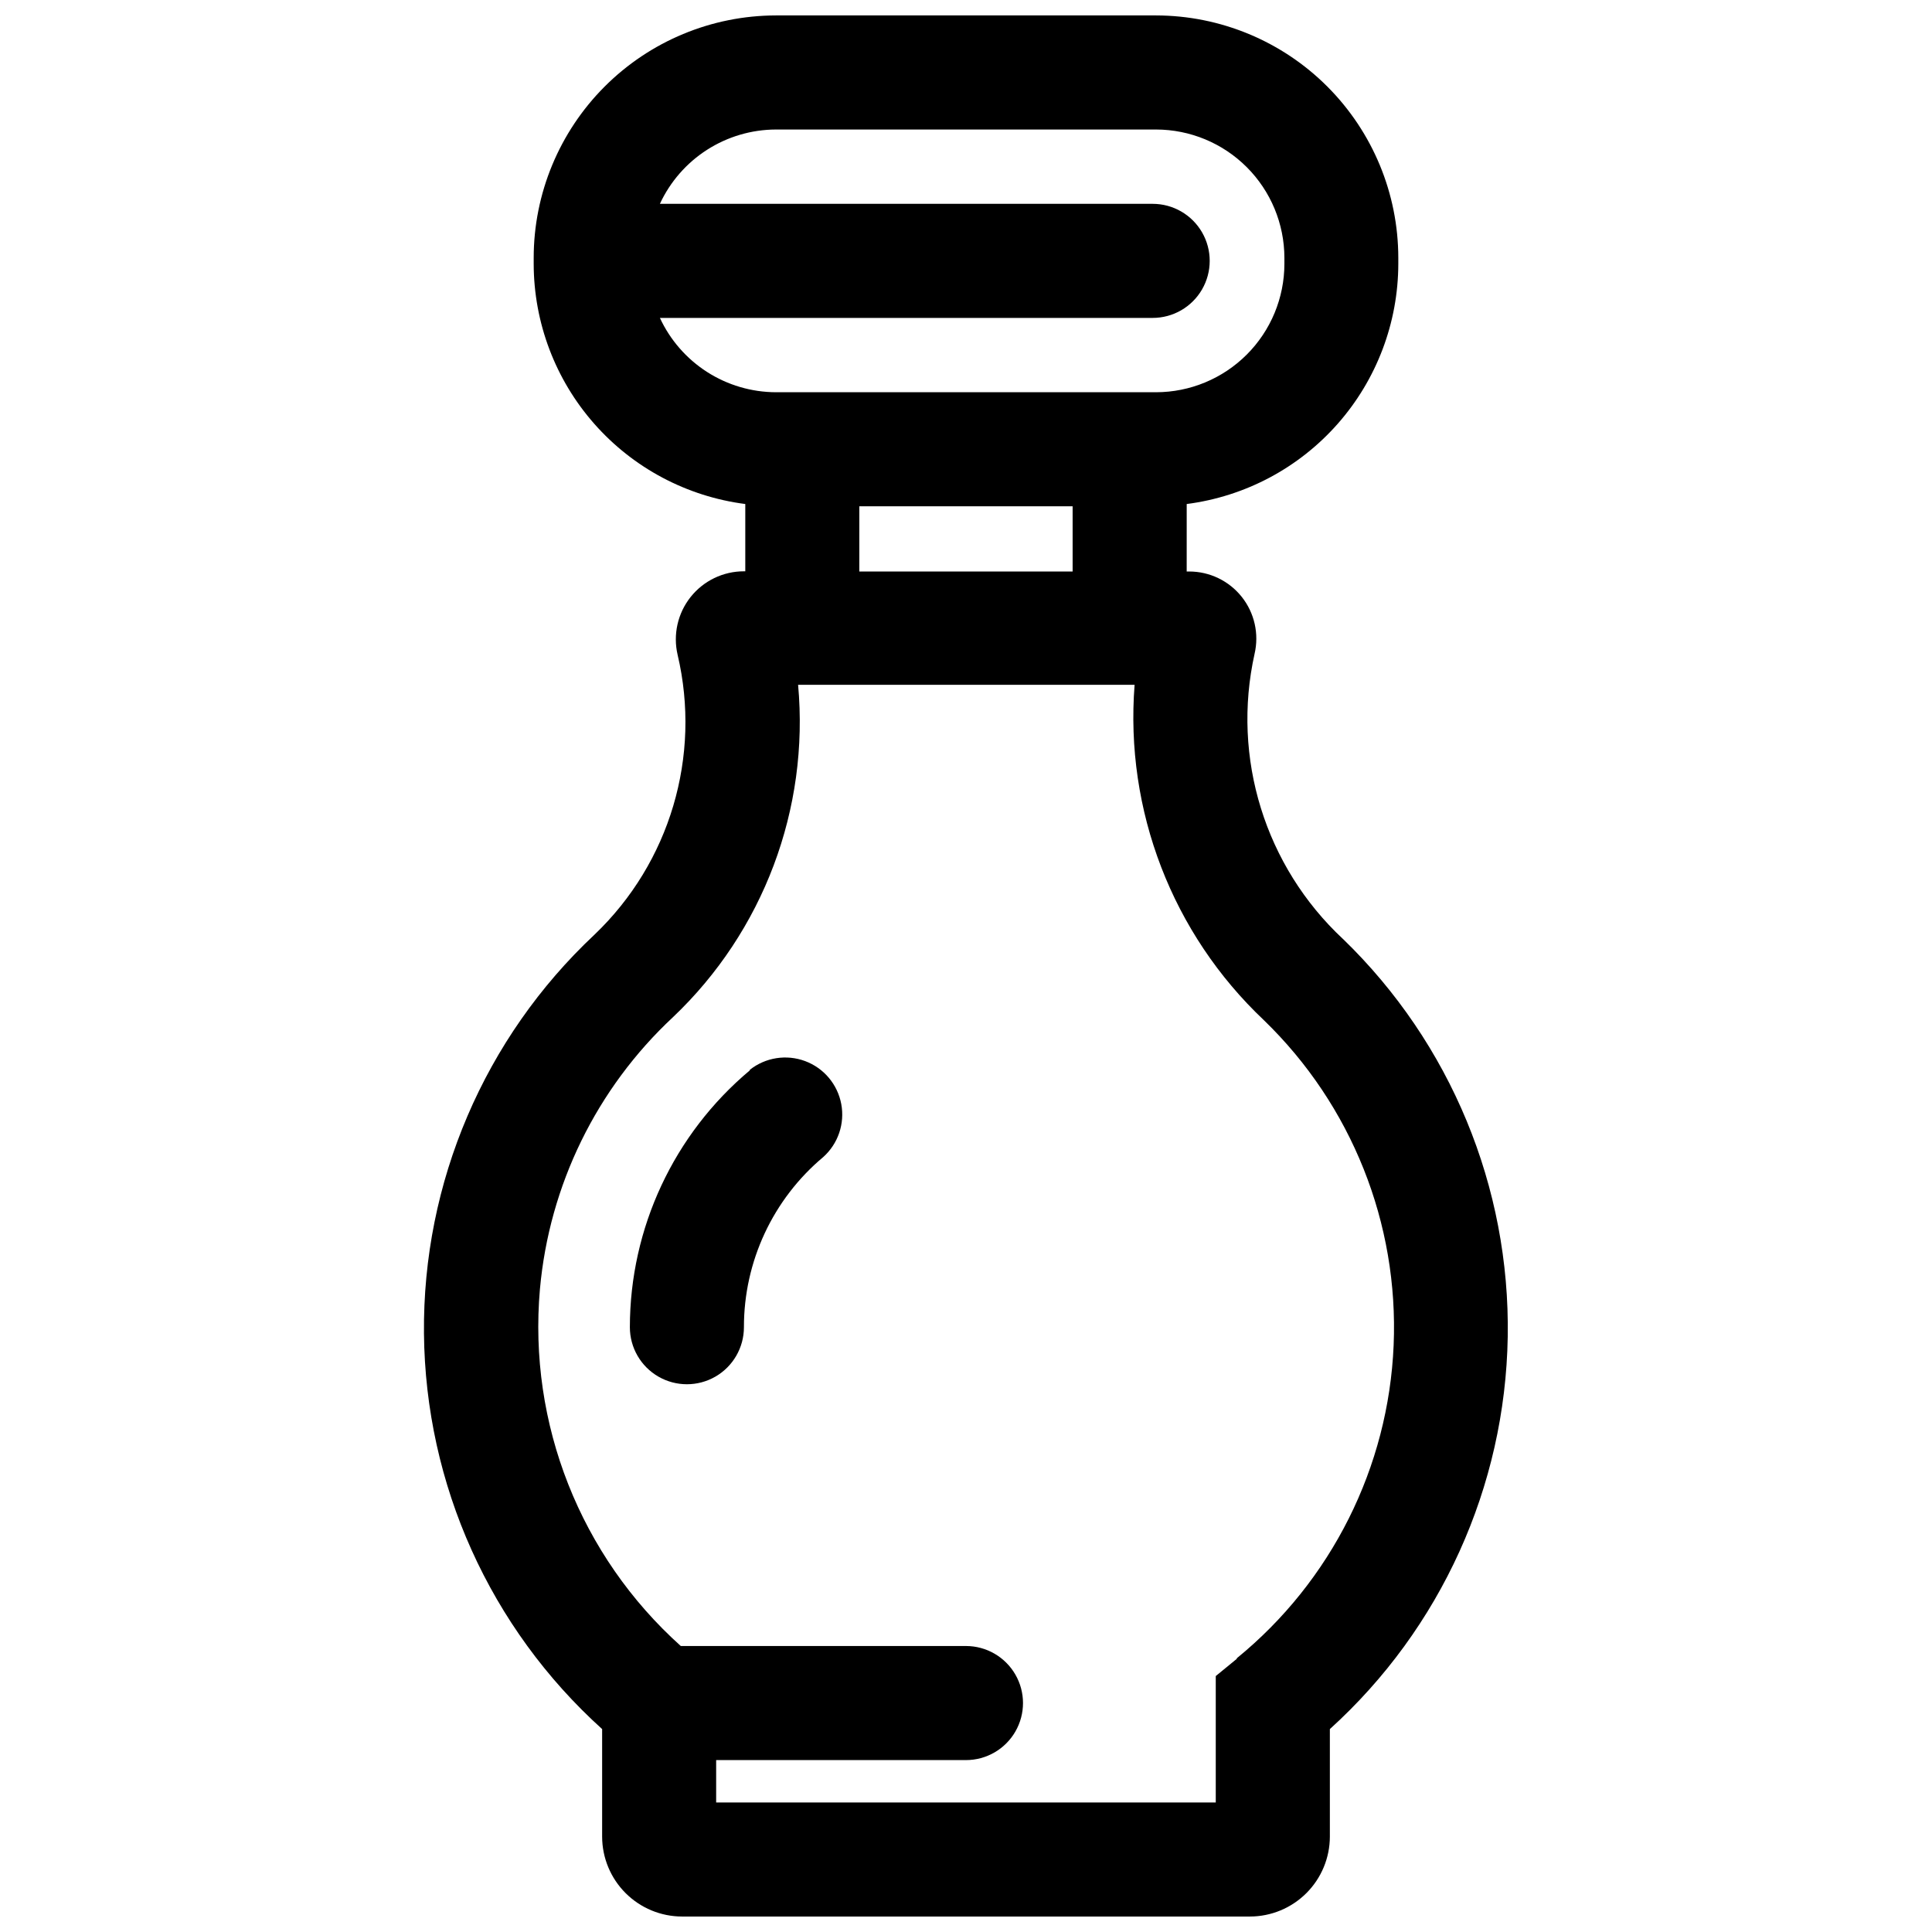
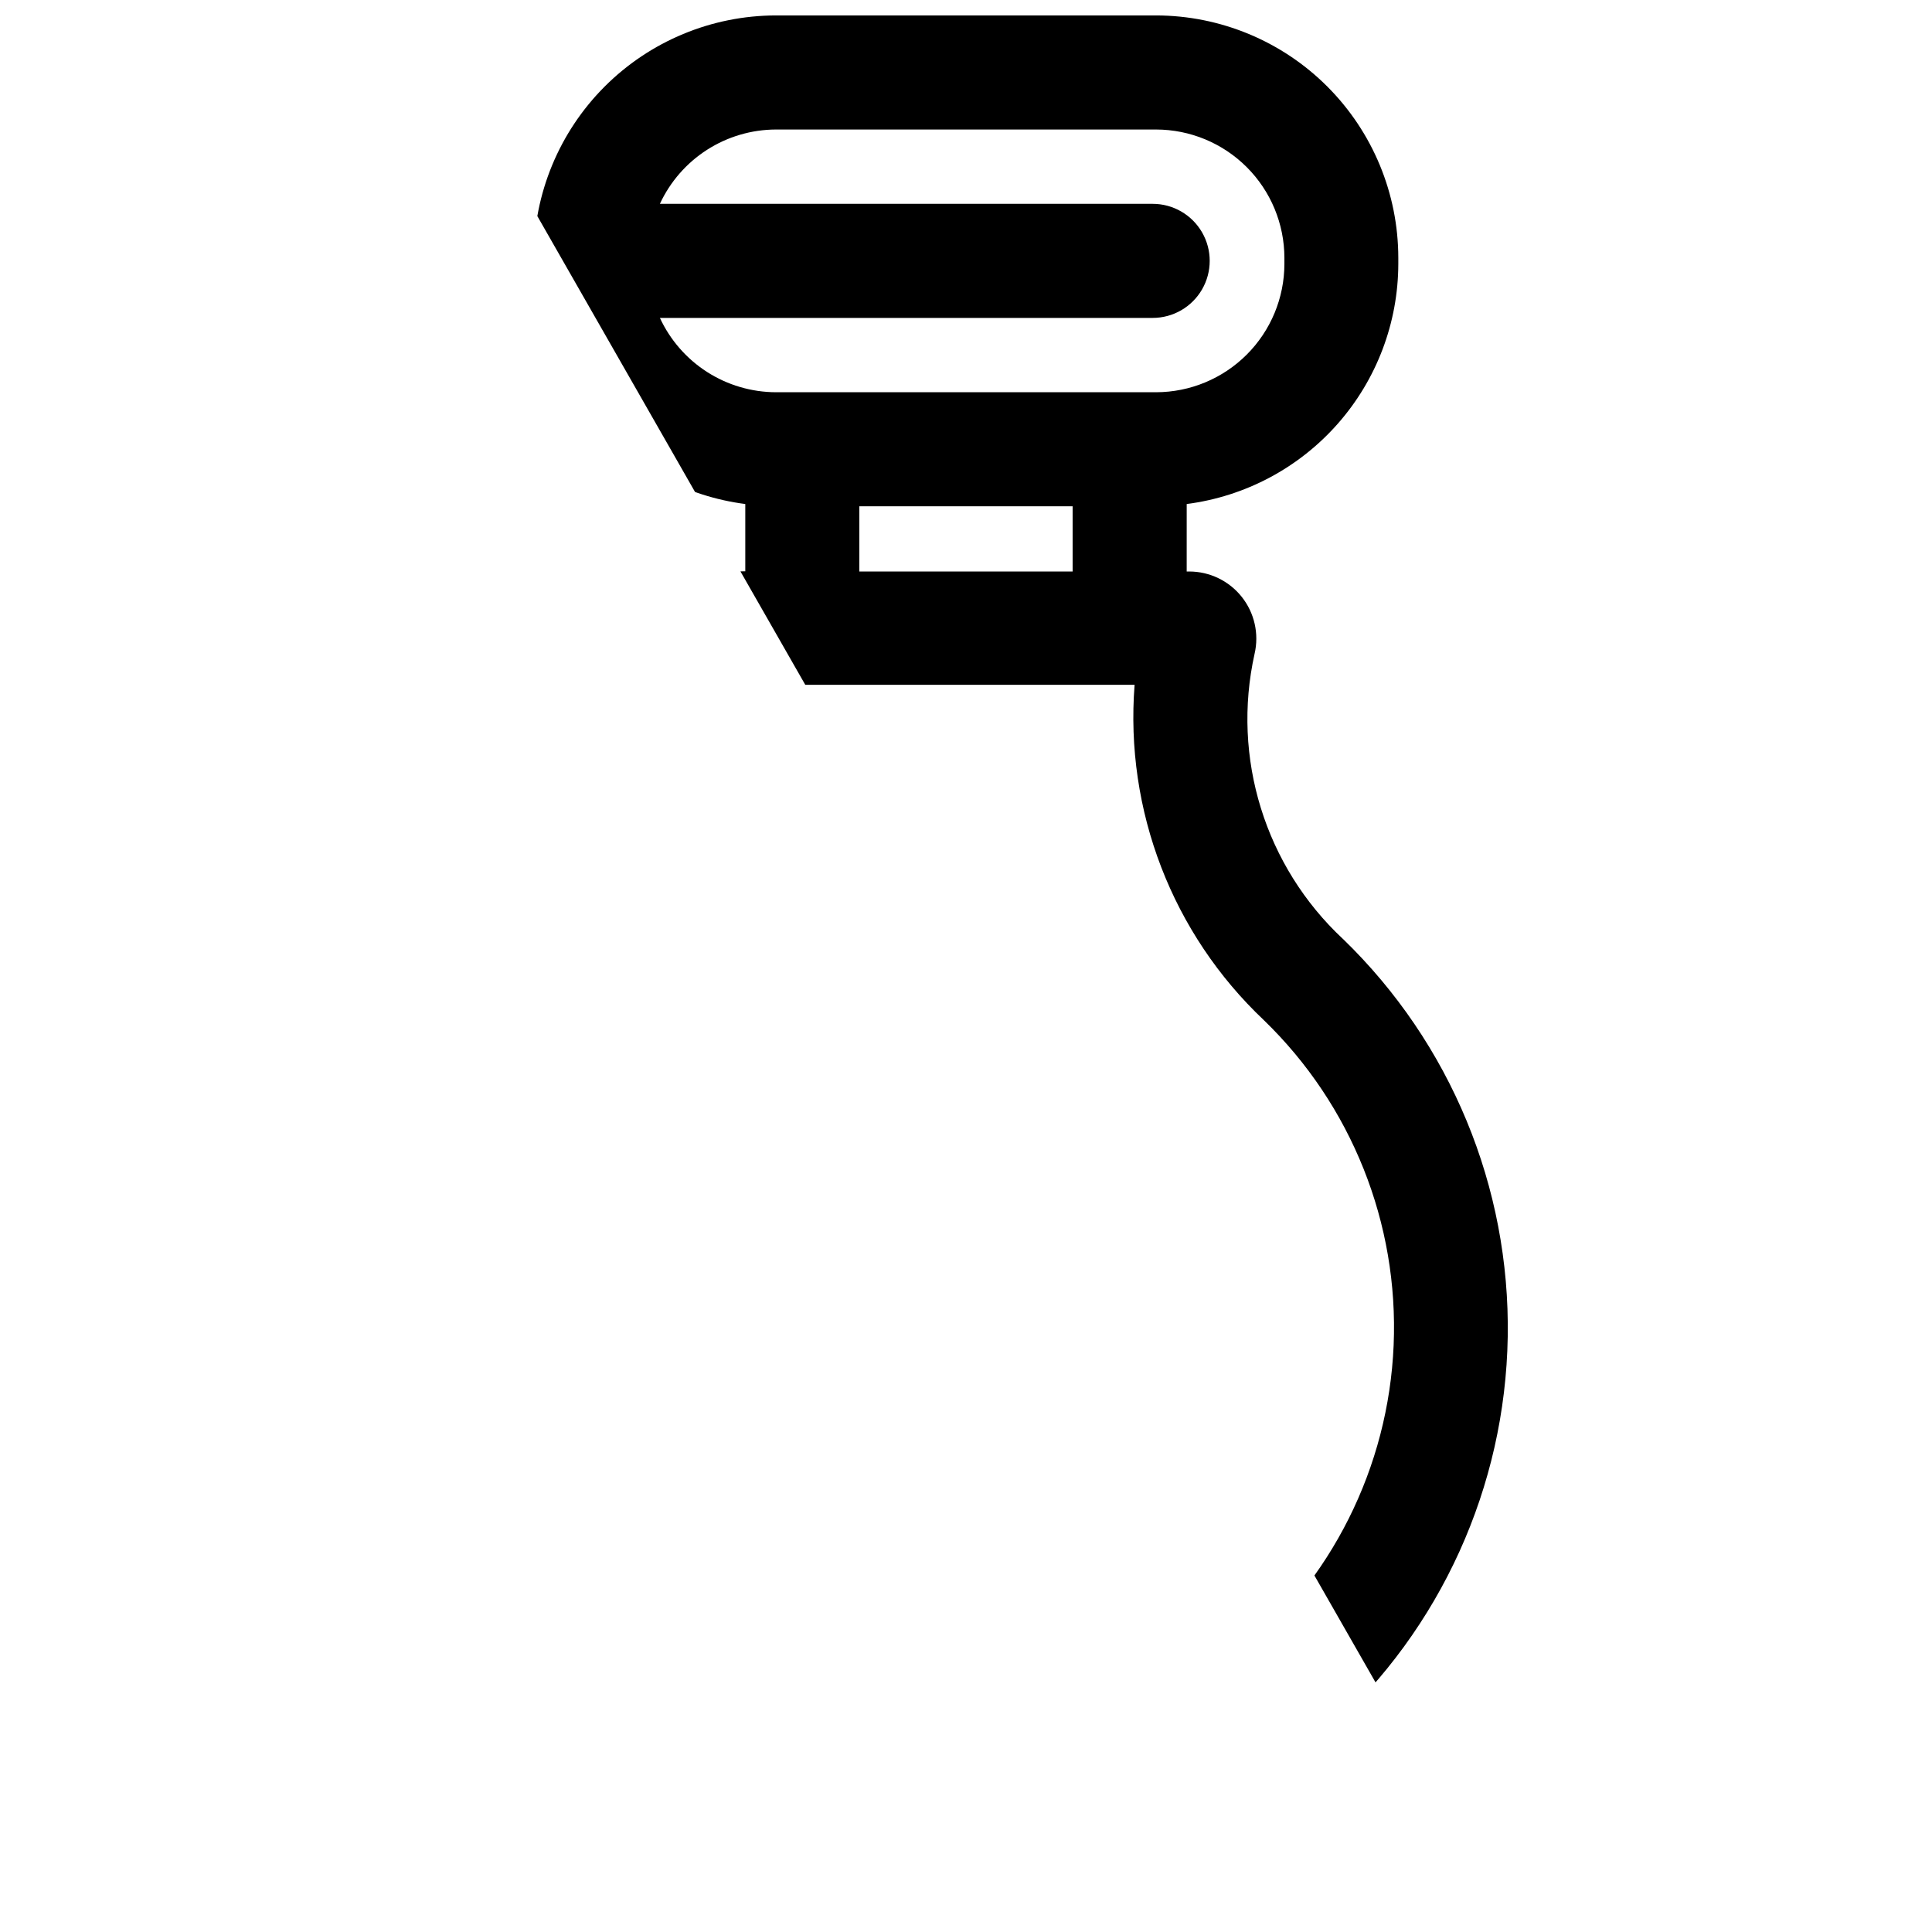
<svg xmlns="http://www.w3.org/2000/svg" width="800px" height="800px" version="1.1" viewBox="144 144 512 512">
  <defs>
    <clipPath id="a">
-       <path d="m256 148.09h288v503.81h-288z" />
+       <path d="m256 148.09h288v503.81z" />
    </clipPath>
  </defs>
  <g clip-path="url(#a)">
    <path d="m499.9 392.84c-20.641-19.262-29.555-48.008-23.426-75.57 1.23-5.285-0.02-10.844-3.398-15.094-3.375-4.25-8.504-6.723-13.934-6.723h-0.656l0.004-17.883c15.477-1.996 29.699-9.551 40.016-21.258 10.32-11.707 16.027-26.77 16.059-42.375v-1.613c-0.016-17.023-6.781-33.344-18.812-45.387-12.031-12.043-28.352-18.82-45.375-18.848h-100.76c-17.023 0.027-33.34 6.805-45.375 18.848-12.031 12.043-18.797 28.363-18.809 45.387v1.613c0.031 15.605 5.734 30.668 16.055 42.375 10.316 11.707 24.539 19.262 40.02 21.258v17.836h-0.352l-0.004-0.004c-5.504-0.004-10.707 2.504-14.133 6.812-3.422 4.309-4.695 9.945-3.449 15.305 6.336 26.875-2.043 55.098-22.016 74.164-29.188 27.363-45.582 65.703-45.199 105.71 0.383 40.008 17.508 78.027 47.215 104.83v28.516c0.012 5.609 2.246 10.984 6.211 14.949s9.34 6.199 14.949 6.211h150.54c5.606-0.012 10.98-2.246 14.945-6.211s6.199-9.34 6.211-14.949v-28.516c29.414-26.633 46.477-64.262 47.137-103.94 0.66-39.672-15.148-77.848-43.66-105.45zm-181.02-164.59h130.59c5.398 0 10.391-2.883 13.09-7.559 2.699-4.676 2.699-10.438 0-15.113s-7.691-7.559-13.09-7.559h-130.59c2.719-5.863 7.055-10.832 12.496-14.32 5.445-3.488 11.77-5.356 18.234-5.375h100.76c9.016 0.012 17.656 3.598 24.031 9.973s9.965 15.016 9.977 24.031v1.613c-0.012 9.016-3.602 17.656-9.977 24.031s-15.016 9.961-24.031 9.977h-100.76c-6.465-0.023-12.789-1.887-18.234-5.375-5.441-3.492-9.777-8.461-12.496-14.324zm52.852 49.926h56.523v17.281h-56.527zm100 305.46-5.543 4.535v33.504h-132.4v-11.234h66.203c5.398 0 10.387-2.883 13.086-7.559 2.703-4.676 2.703-10.438 0-15.113-2.699-4.676-7.688-7.559-13.086-7.559h-75.574c-26.633-23.891-40.465-58.926-37.332-94.566 2.473-27.555 15.031-53.227 35.27-72.094 23.938-22.738 36.152-55.184 33.148-88.066h89.176c-2.602 33.281 9.992 65.949 34.258 88.871 23.242 22.488 35.758 53.84 34.391 86.148-1.367 32.309-16.488 62.488-41.543 82.934z" />
  </g>
-   <path d="m342.71 427.66c-20.137 16.875-31.773 41.793-31.789 68.066 0 5.398 2.879 10.391 7.555 13.09 4.68 2.699 10.441 2.699 15.117 0 4.676-2.699 7.555-7.691 7.555-13.09-0.02-17.398 7.676-33.914 21.012-45.09 3.945-3.527 5.758-8.859 4.781-14.062-0.977-5.199-4.602-9.512-9.559-11.367-4.957-1.852-10.52-0.98-14.672 2.305z" />
</svg>